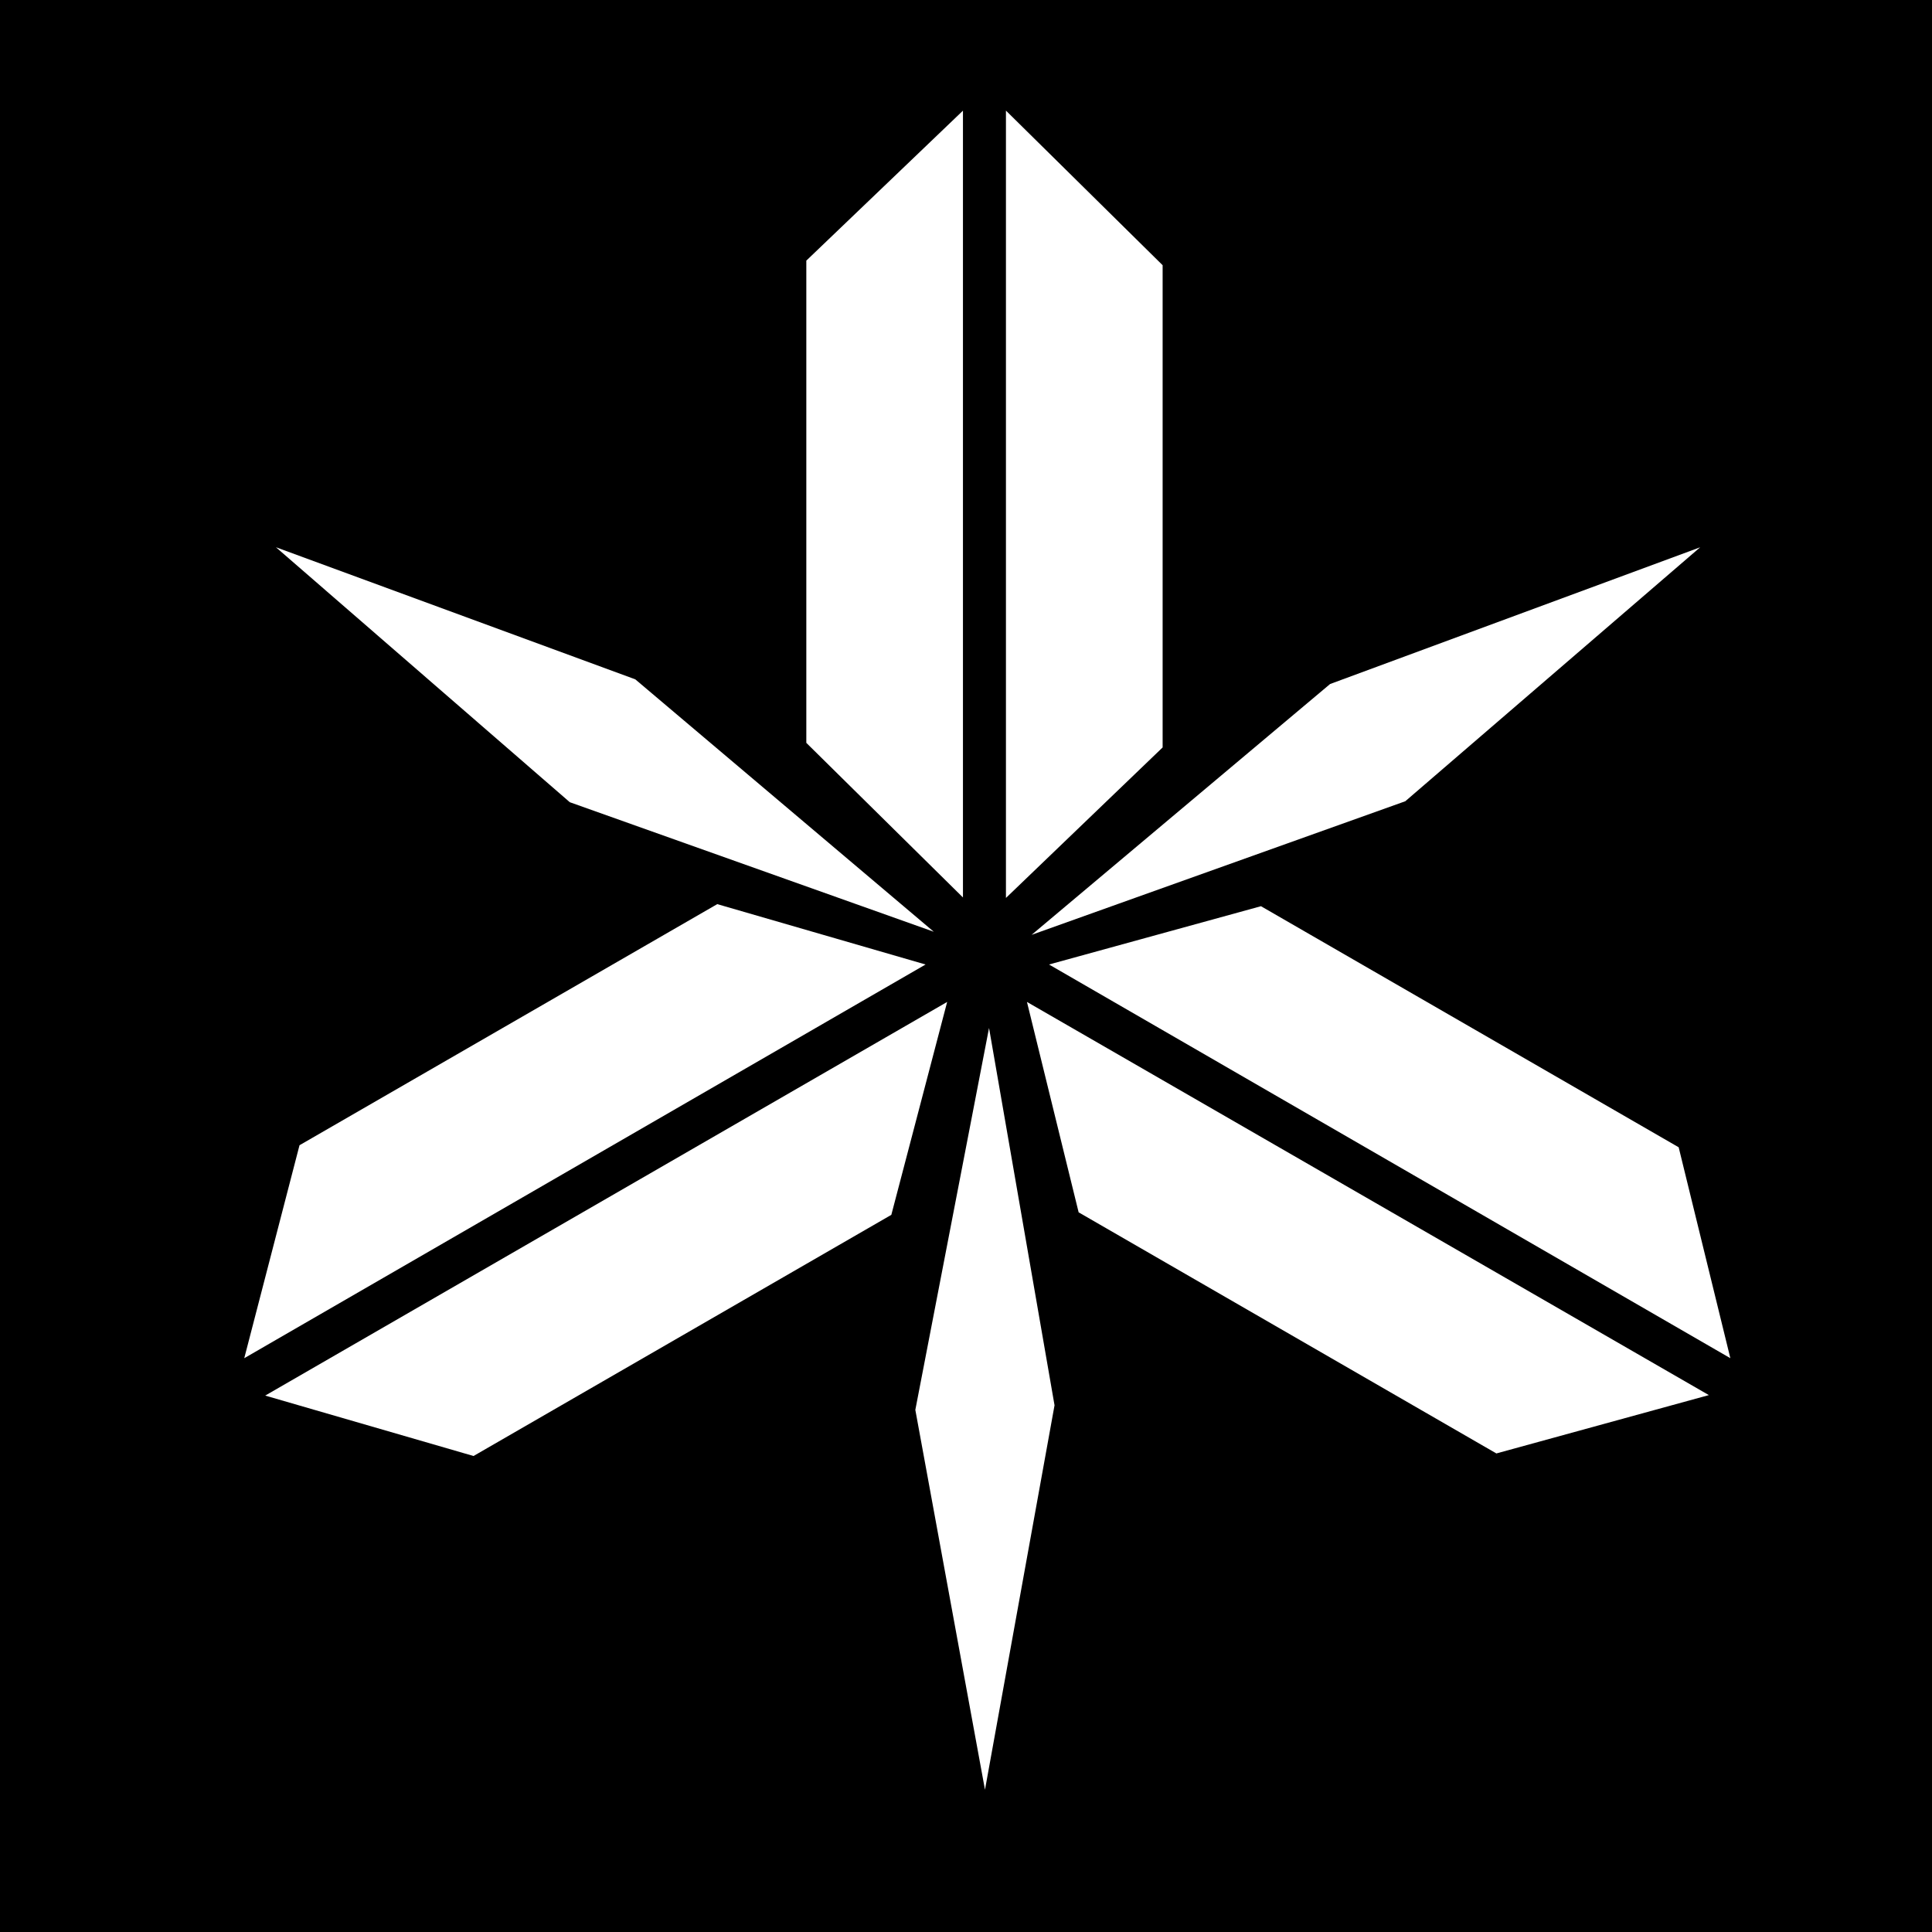
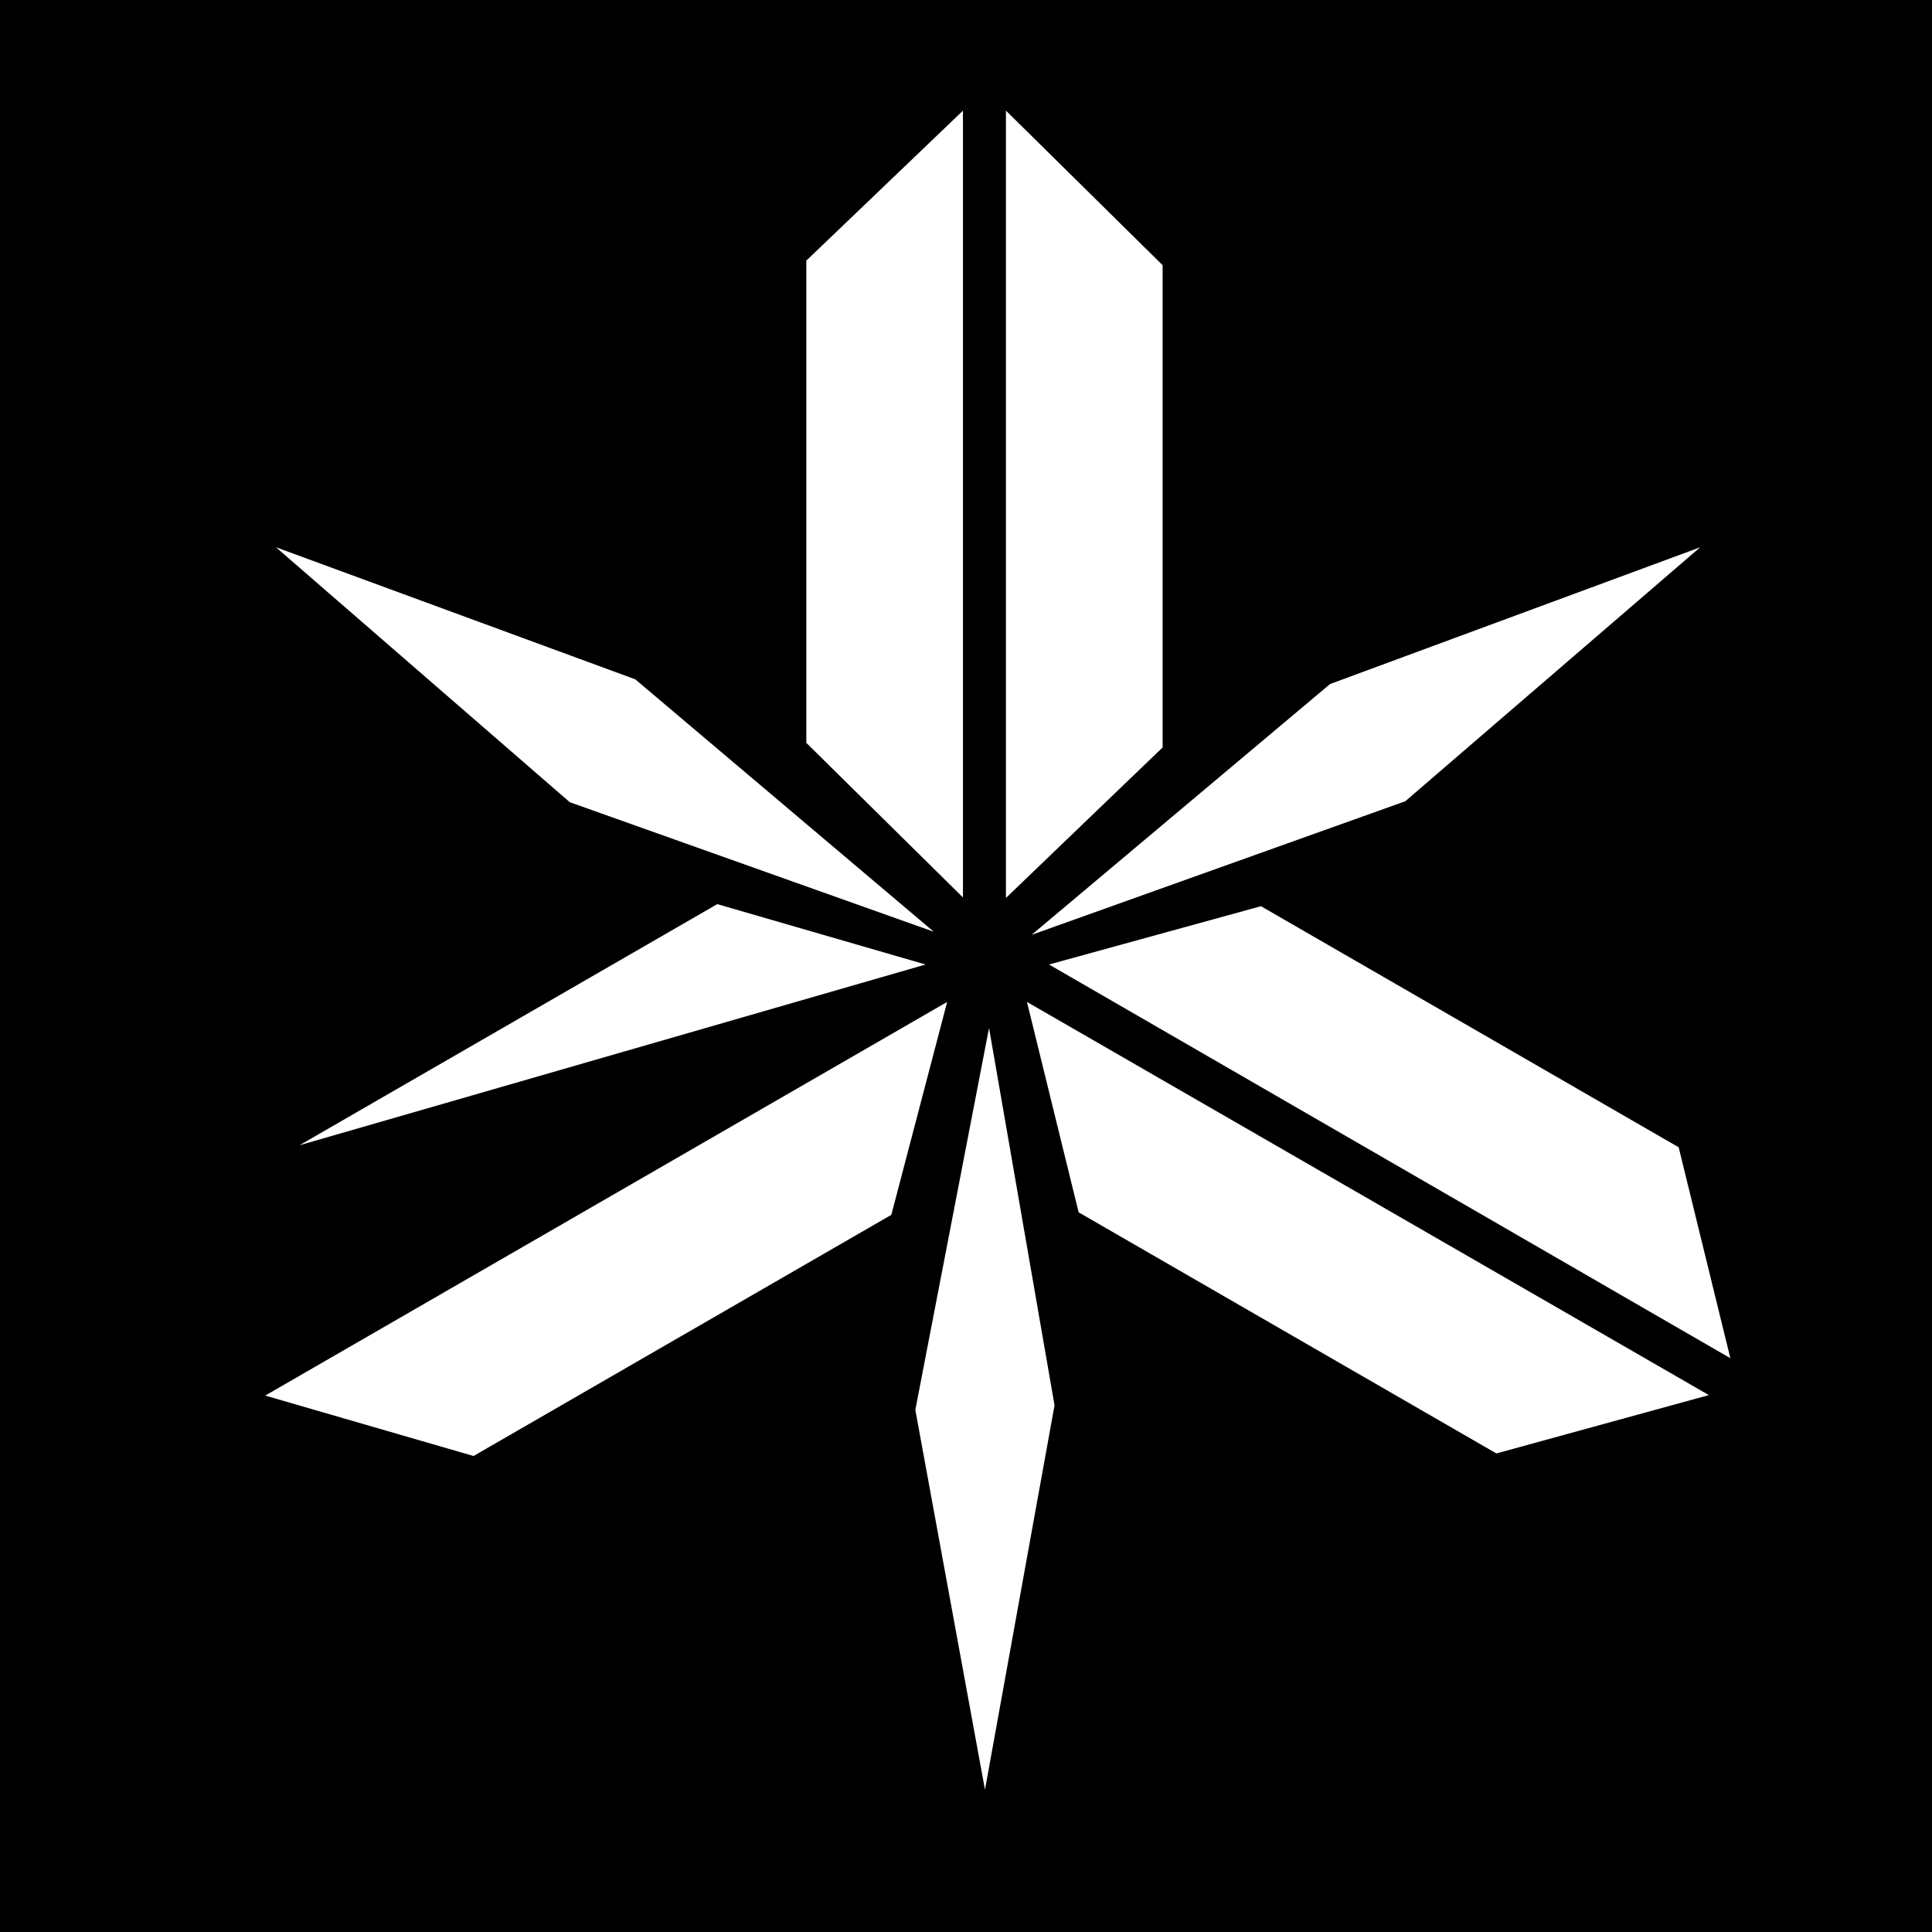
<svg xmlns="http://www.w3.org/2000/svg" version="1.1" id="Layer_1" x="0px" y="0px" width="40px" height="40px" viewBox="-9 -9 40 40" enable-background="new -9 -9 40 40" xml:space="preserve">
-   <path d="M-9-9v40h40V-9H-9z M26.2,2.331l-6.105,5.258l-7.737,2.766l6.18-5.193L26.2,2.331z M11.827-6.71l3.244,3.201v9.984  l-3.244,3.116V-6.71z M7.694-3.604l3.243-3.105V9.581L7.694,6.38V-3.604z M4.153,5.065l6.18,5.226L2.797,7.609l-6.084-5.279  L4.153,5.065z M-2.799,14.711L5.85,9.719l4.313,1.25L-3.943,19.12L-2.799,14.711z M0.804,21.145l-4.313-1.251l14.119-8.15  l-1.156,4.408L0.804,21.145z M11.393,28.055L9.951,20.19l1.526-7.907l1.356,7.812L11.393,28.055z M21.981,21.092L13.332,16.1  l-1.07-4.356l14.118,8.14L21.981,21.092z M12.719,10.969l4.388-1.207l8.648,4.991l1.07,4.367L12.719,10.969z" />
+   <path d="M-9-9v40h40V-9H-9z M26.2,2.331l-6.105,5.258l-7.737,2.766l6.18-5.193L26.2,2.331z M11.827-6.71l3.244,3.201v9.984  l-3.244,3.116V-6.71z M7.694-3.604l3.243-3.105V9.581L7.694,6.38V-3.604z M4.153,5.065l6.18,5.226L2.797,7.609l-6.084-5.279  L4.153,5.065z M-2.799,14.711L5.85,9.719l4.313,1.25L-2.799,14.711z M0.804,21.145l-4.313-1.251l14.119-8.15  l-1.156,4.408L0.804,21.145z M11.393,28.055L9.951,20.19l1.526-7.907l1.356,7.812L11.393,28.055z M21.981,21.092L13.332,16.1  l-1.07-4.356l14.118,8.14L21.981,21.092z M12.719,10.969l4.388-1.207l8.648,4.991l1.07,4.367L12.719,10.969z" />
</svg>